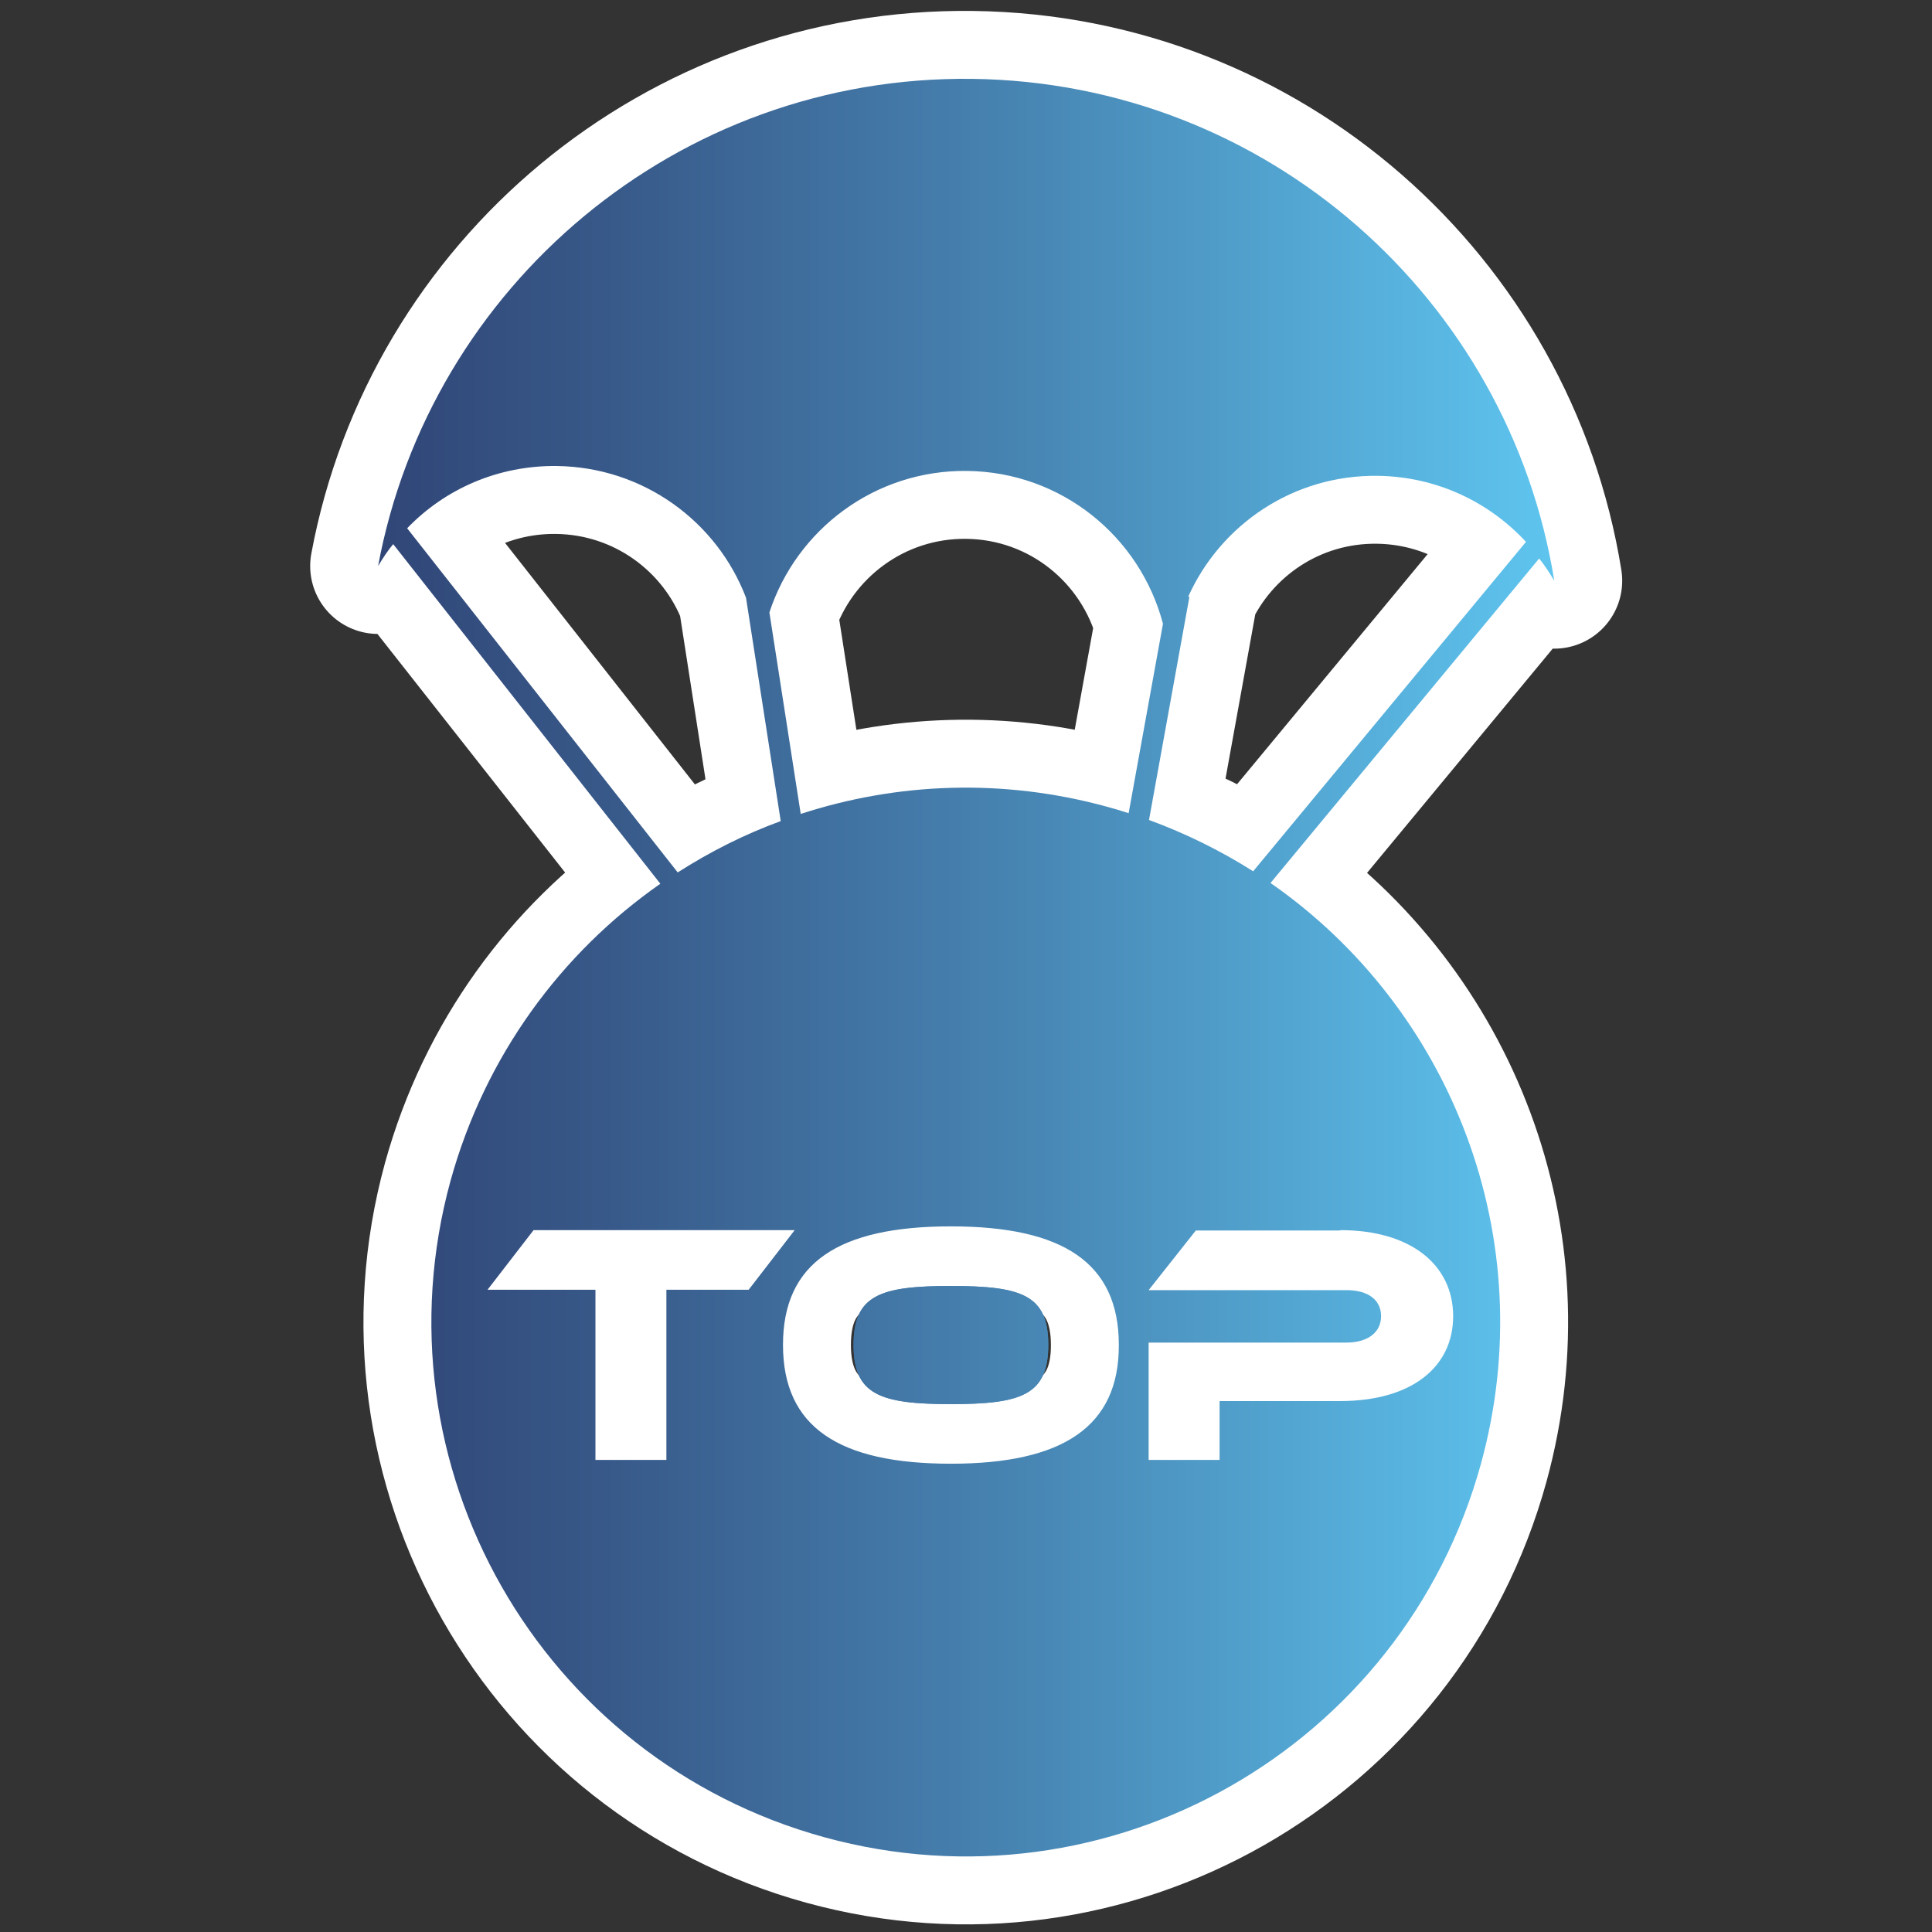
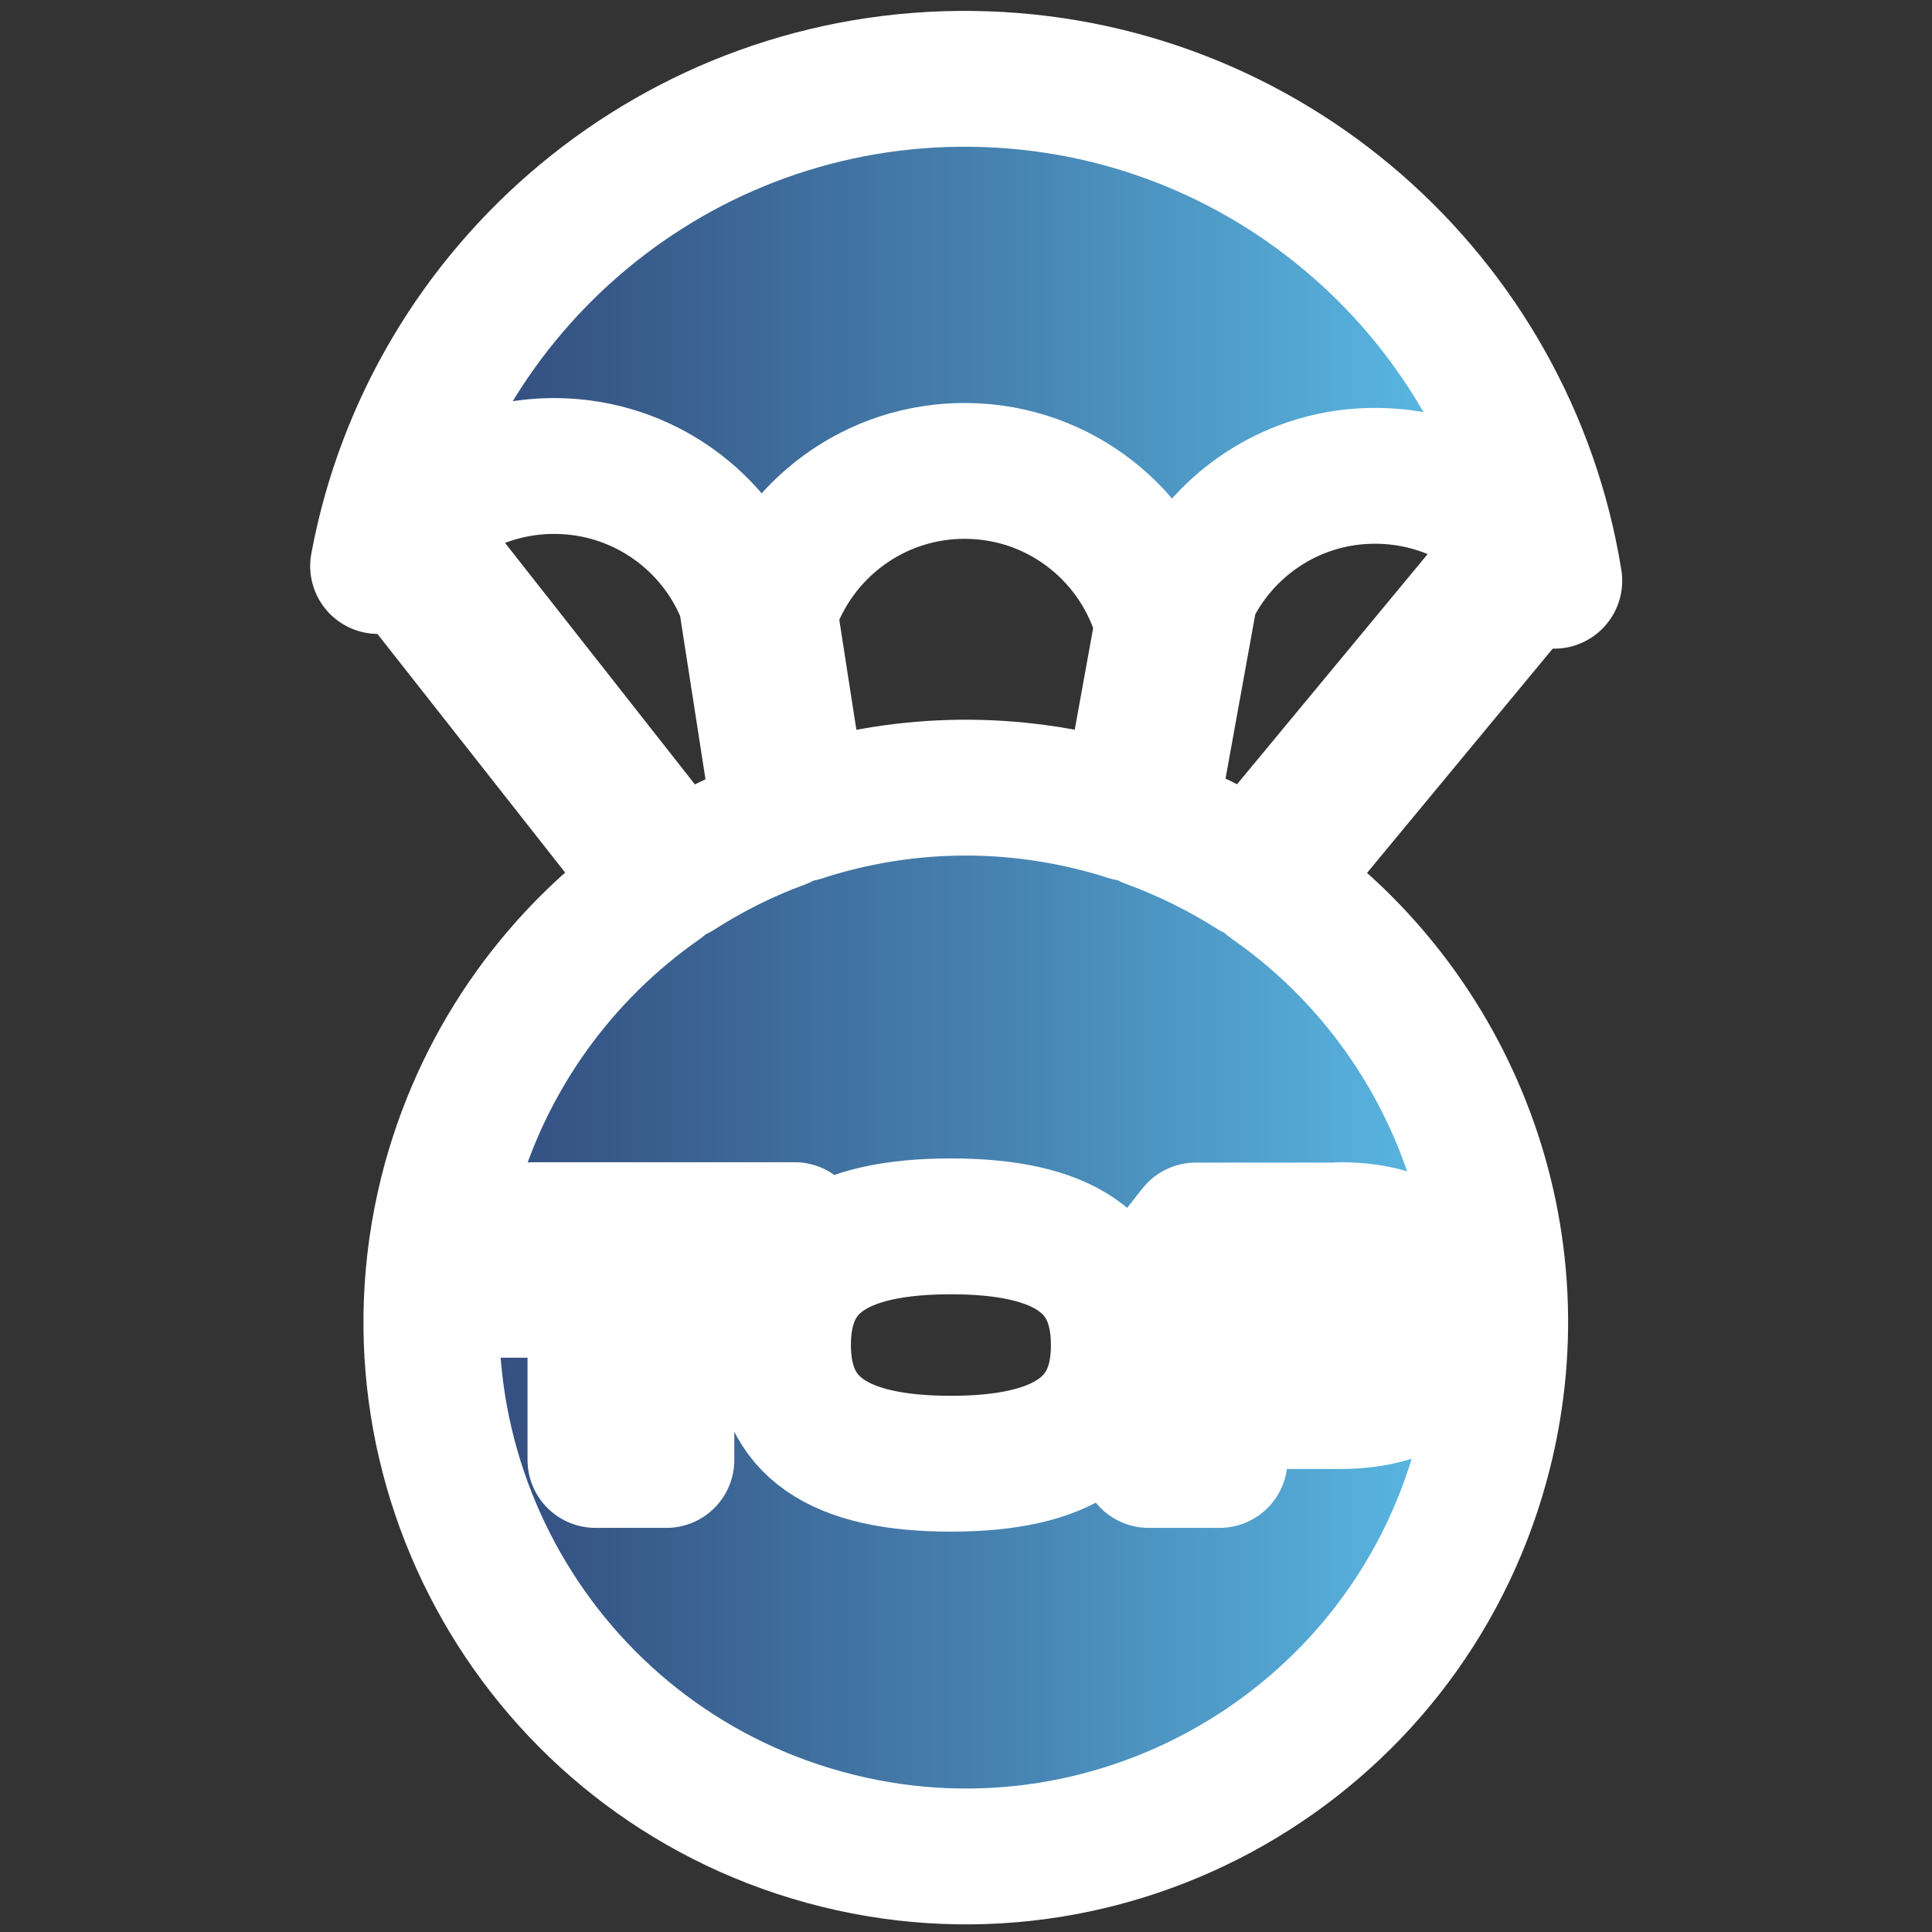
<svg xmlns="http://www.w3.org/2000/svg" version="1.1" id="_x32_" x="0px" y="0px" viewBox="0 0 512 512" style="enable-background:new 0 0 512 512;" xml:space="preserve">
  <rect x="0" y="0" width="512" height="512" fill="#333333" stroke="none" />
  <style type="text/css">
	.st0{fill:url(#SVGID_1_);stroke:#FFFFFF;stroke-width:36;stroke-linejoin:round;stroke-miterlimit:10;}
	.st1{fill:url(#SVGID_2_);}
	.st2{fill:url(#SVGID_3_);}
	.st3{fill:url(#SVGID_4_);}
</style>
  <linearGradient id="SVGID_1_" gradientUnits="userSpaceOnUse" x1="100.2" y1="255.455" x2="411.9" y2="255.455" gradientTransform="matrix(1 0 0 -1 0 511.89)">
    <stop offset="2.237672e-07" style="stop-color:#304677" />
    <stop offset="0.187" style="stop-color:#375888" />
    <stop offset="0.563" style="stop-color:#4887B5" />
    <stop offset="1" style="stop-color:#5EC5EF" />
  </linearGradient>
  <path class="st0" d="M411.9,153.9c-12-74.6-76.1-132-154.2-133S114,75.8,100.2,150c1.2-2,2.5-4,4-5.8l70.8,90  c-26.2,18.3-46.4,45.5-55.6,78.7c-20.7,75.4,23.7,153.3,99.1,174c75.4,20.7,153.3-23.7,174-99.1c16.3-59.5-7.9-120.5-55.8-153.8  l71.2-86C409.4,149.9,410.7,151.9,411.9,153.9z M107.9,140c10-10.4,24.1-16.7,39.7-16.5c22.9,0.3,42.4,14.7,50.1,34.9l9.2,59.2  c-9.6,3.5-18.7,8.1-27.3,13.6L107.9,140z M176.6,341.8v45.1h-18.8v-45.1h-28.6l12.2-15.8h69.2l-12.2,15.8H176.6z M252,387.9  c-29.7,0-44.5-9.7-44.5-31.5c0-21.8,14.8-31.4,44.5-31.4c29.6,0,44.5,9.6,44.5,31.4C296.6,378.1,281.6,387.9,252,387.9z   M293.4,213.8c-27.7-7.6-55.7-6.4-81.2,1.9l-8.3-53.4c7.2-22,28-37.8,52.4-37.5c25,0.3,45.8,17.4,51.9,40.5l-9.1,50.2  C297.2,214.9,295.3,214.3,293.4,213.8z M355.2,326c18.8,0,29.9,9.3,29.9,22.8c0,13.5-11,22.5-30,22.5h-31.9v15.6h-18.8v-31.1h52.4  c5.8,0,9.2-2.8,9.2-7c0-4.3-3.4-6.9-9.2-6.9h-52.4l12.5-15.8H355.2z M332.1,230.9c-8.5-5.4-17.8-10-27.6-13.6l10.7-59.1l-0.3-0.1  c8.6-19.1,27.9-32.3,50.2-32c15.6,0.2,29.5,6.9,39.3,17.5L332.1,230.9z" />
  <linearGradient id="SVGID_2_" gradientUnits="userSpaceOnUse" x1="100.2" y1="155.48" x2="411.9" y2="155.48" gradientTransform="matrix(1 0 0 -1 0 511.89)">
    <stop offset="2.237672e-07" style="stop-color:#304677" />
    <stop offset="0.187" style="stop-color:#375888" />
    <stop offset="0.563" style="stop-color:#4887B5" />
    <stop offset="1" style="stop-color:#5EC5EF" />
  </linearGradient>
-   <path class="st1" d="M252,340.8c-18.9,0-25.8,2.5-25.8,15.6c0,13.1,6.8,15.7,25.8,15.7c18.9,0,25.8-2.5,25.8-15.7  C277.8,343.3,271,340.8,252,340.8z" />
  <linearGradient id="SVGID_3_" gradientUnits="userSpaceOnUse" x1="100.2" y1="255.455" x2="411.9" y2="255.455" gradientTransform="matrix(1 0 0 -1 0 511.89)">
    <stop offset="2.237672e-07" style="stop-color:#304677" />
    <stop offset="0.187" style="stop-color:#375888" />
    <stop offset="0.563" style="stop-color:#4887B5" />
    <stop offset="1" style="stop-color:#5EC5EF" />
  </linearGradient>
-   <path class="st2" d="M411.9,153.9c-12-74.6-76.1-132-154.2-133S114,75.8,100.2,150c1.2-2,2.5-4,4-5.8l70.8,90  c-26.2,18.3-46.4,45.5-55.6,78.7c-20.7,75.4,23.7,153.3,99.1,174c75.4,20.7,153.3-23.7,174-99.1c16.3-59.5-7.9-120.5-55.8-153.8  l71.2-86C409.4,149.9,410.7,151.9,411.9,153.9z M107.9,140c10-10.4,24.1-16.7,39.7-16.5c22.9,0.3,42.4,14.7,50.1,34.9l9.2,59.2  c-9.6,3.5-18.7,8.1-27.3,13.6L107.9,140z M176.6,341.8v45.1h-18.8v-45.1h-28.6l12.2-15.8h69.2l-12.2,15.8H176.6z M252,387.9  c-29.7,0-44.5-9.7-44.5-31.5c0-21.8,14.8-31.4,44.5-31.4c29.6,0,44.5,9.6,44.5,31.4C296.6,378.1,281.6,387.9,252,387.9z   M293.4,213.8c-27.7-7.6-55.7-6.4-81.2,1.9l-8.3-53.4c7.2-22,28-37.8,52.4-37.5c25,0.3,45.8,17.4,51.9,40.5l-9.1,50.2  C297.2,214.9,295.3,214.3,293.4,213.8z M355.2,326c18.8,0,29.9,9.3,29.9,22.8c0,13.5-11,22.5-30,22.5h-31.9v15.6h-18.8v-31.1h52.4  c5.8,0,9.2-2.8,9.2-7c0-4.3-3.4-6.9-9.2-6.9h-52.4l12.5-15.8H355.2z M332.1,230.9c-8.5-5.4-17.8-10-27.6-13.6l10.7-59.1l-0.3-0.1  c8.6-19.1,27.9-32.3,50.2-32c15.6,0.2,29.5,6.9,39.3,17.5L332.1,230.9z" />
  <linearGradient id="SVGID_4_" gradientUnits="userSpaceOnUse" x1="100.2" y1="155.48" x2="411.9" y2="155.48" gradientTransform="matrix(1 0 0 -1 0 511.89)">
    <stop offset="2.237672e-07" style="stop-color:#304677" />
    <stop offset="0.187" style="stop-color:#375888" />
    <stop offset="0.563" style="stop-color:#4887B5" />
    <stop offset="1" style="stop-color:#5EC5EF" />
  </linearGradient>
-   <path class="st3" d="M252,340.8c-18.9,0-25.8,2.5-25.8,15.6c0,13.1,6.8,15.7,25.8,15.7c18.9,0,25.8-2.5,25.8-15.7  C277.8,343.3,271,340.8,252,340.8z" />
</svg>